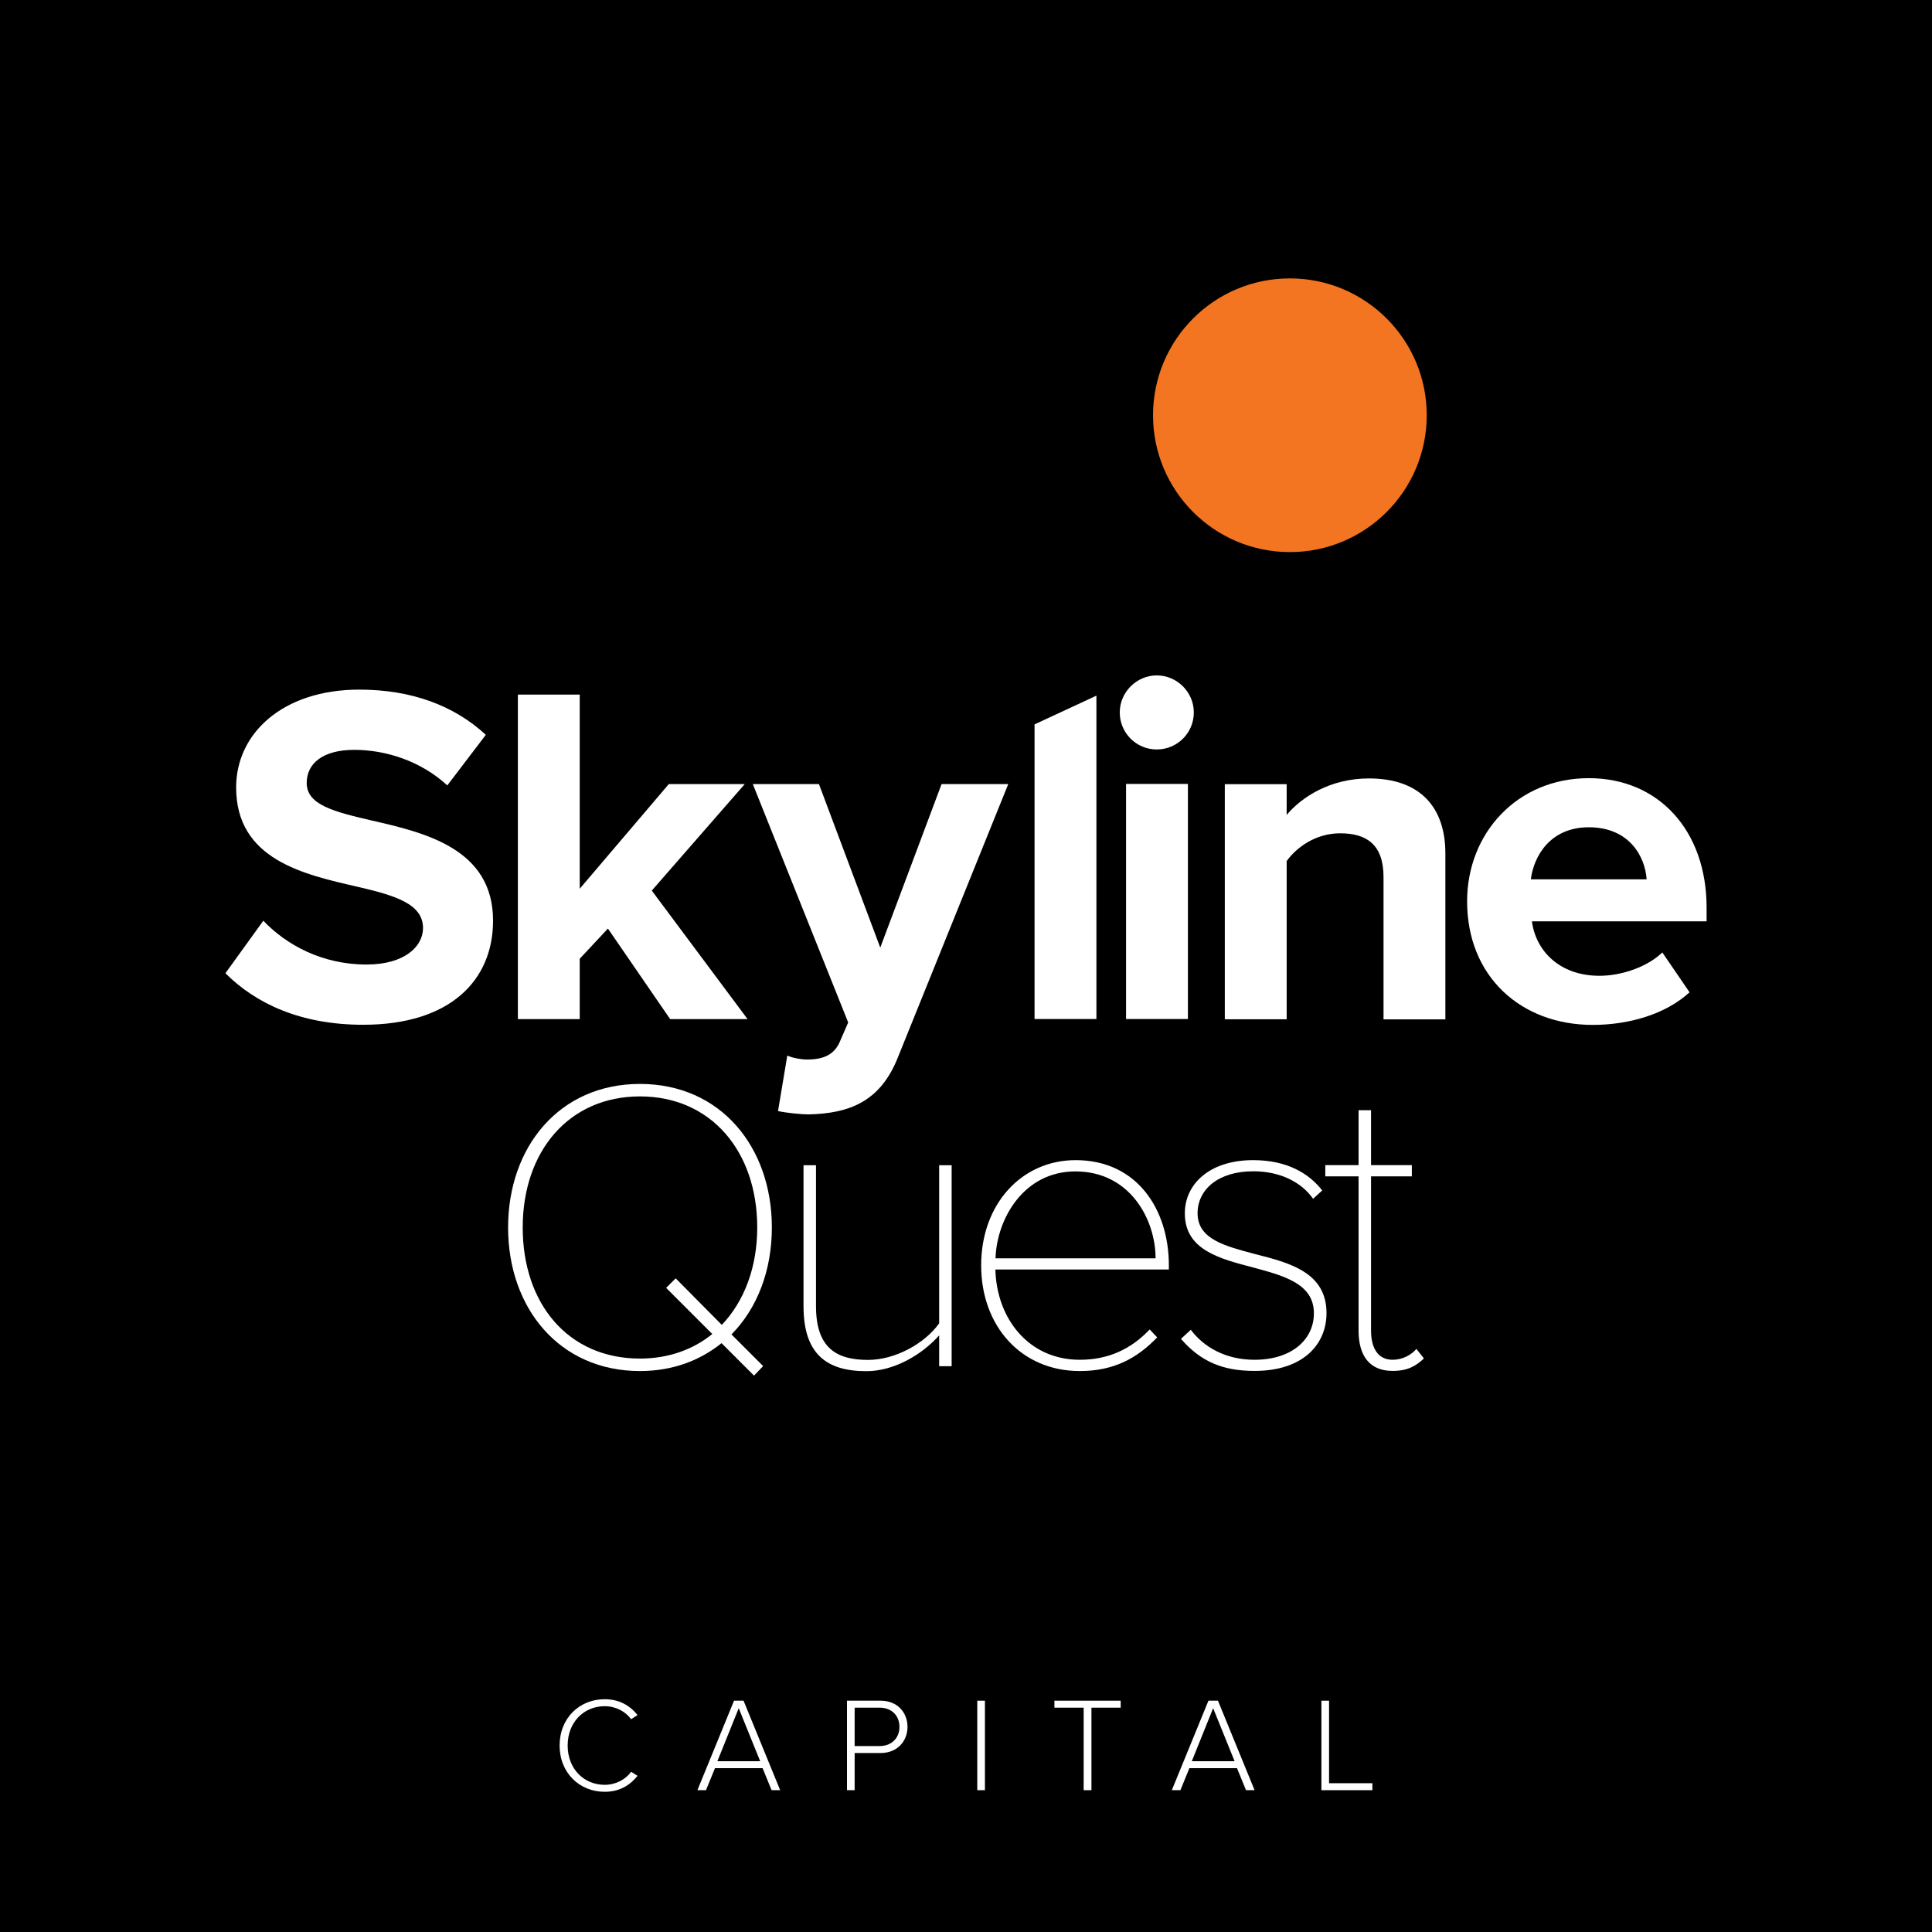
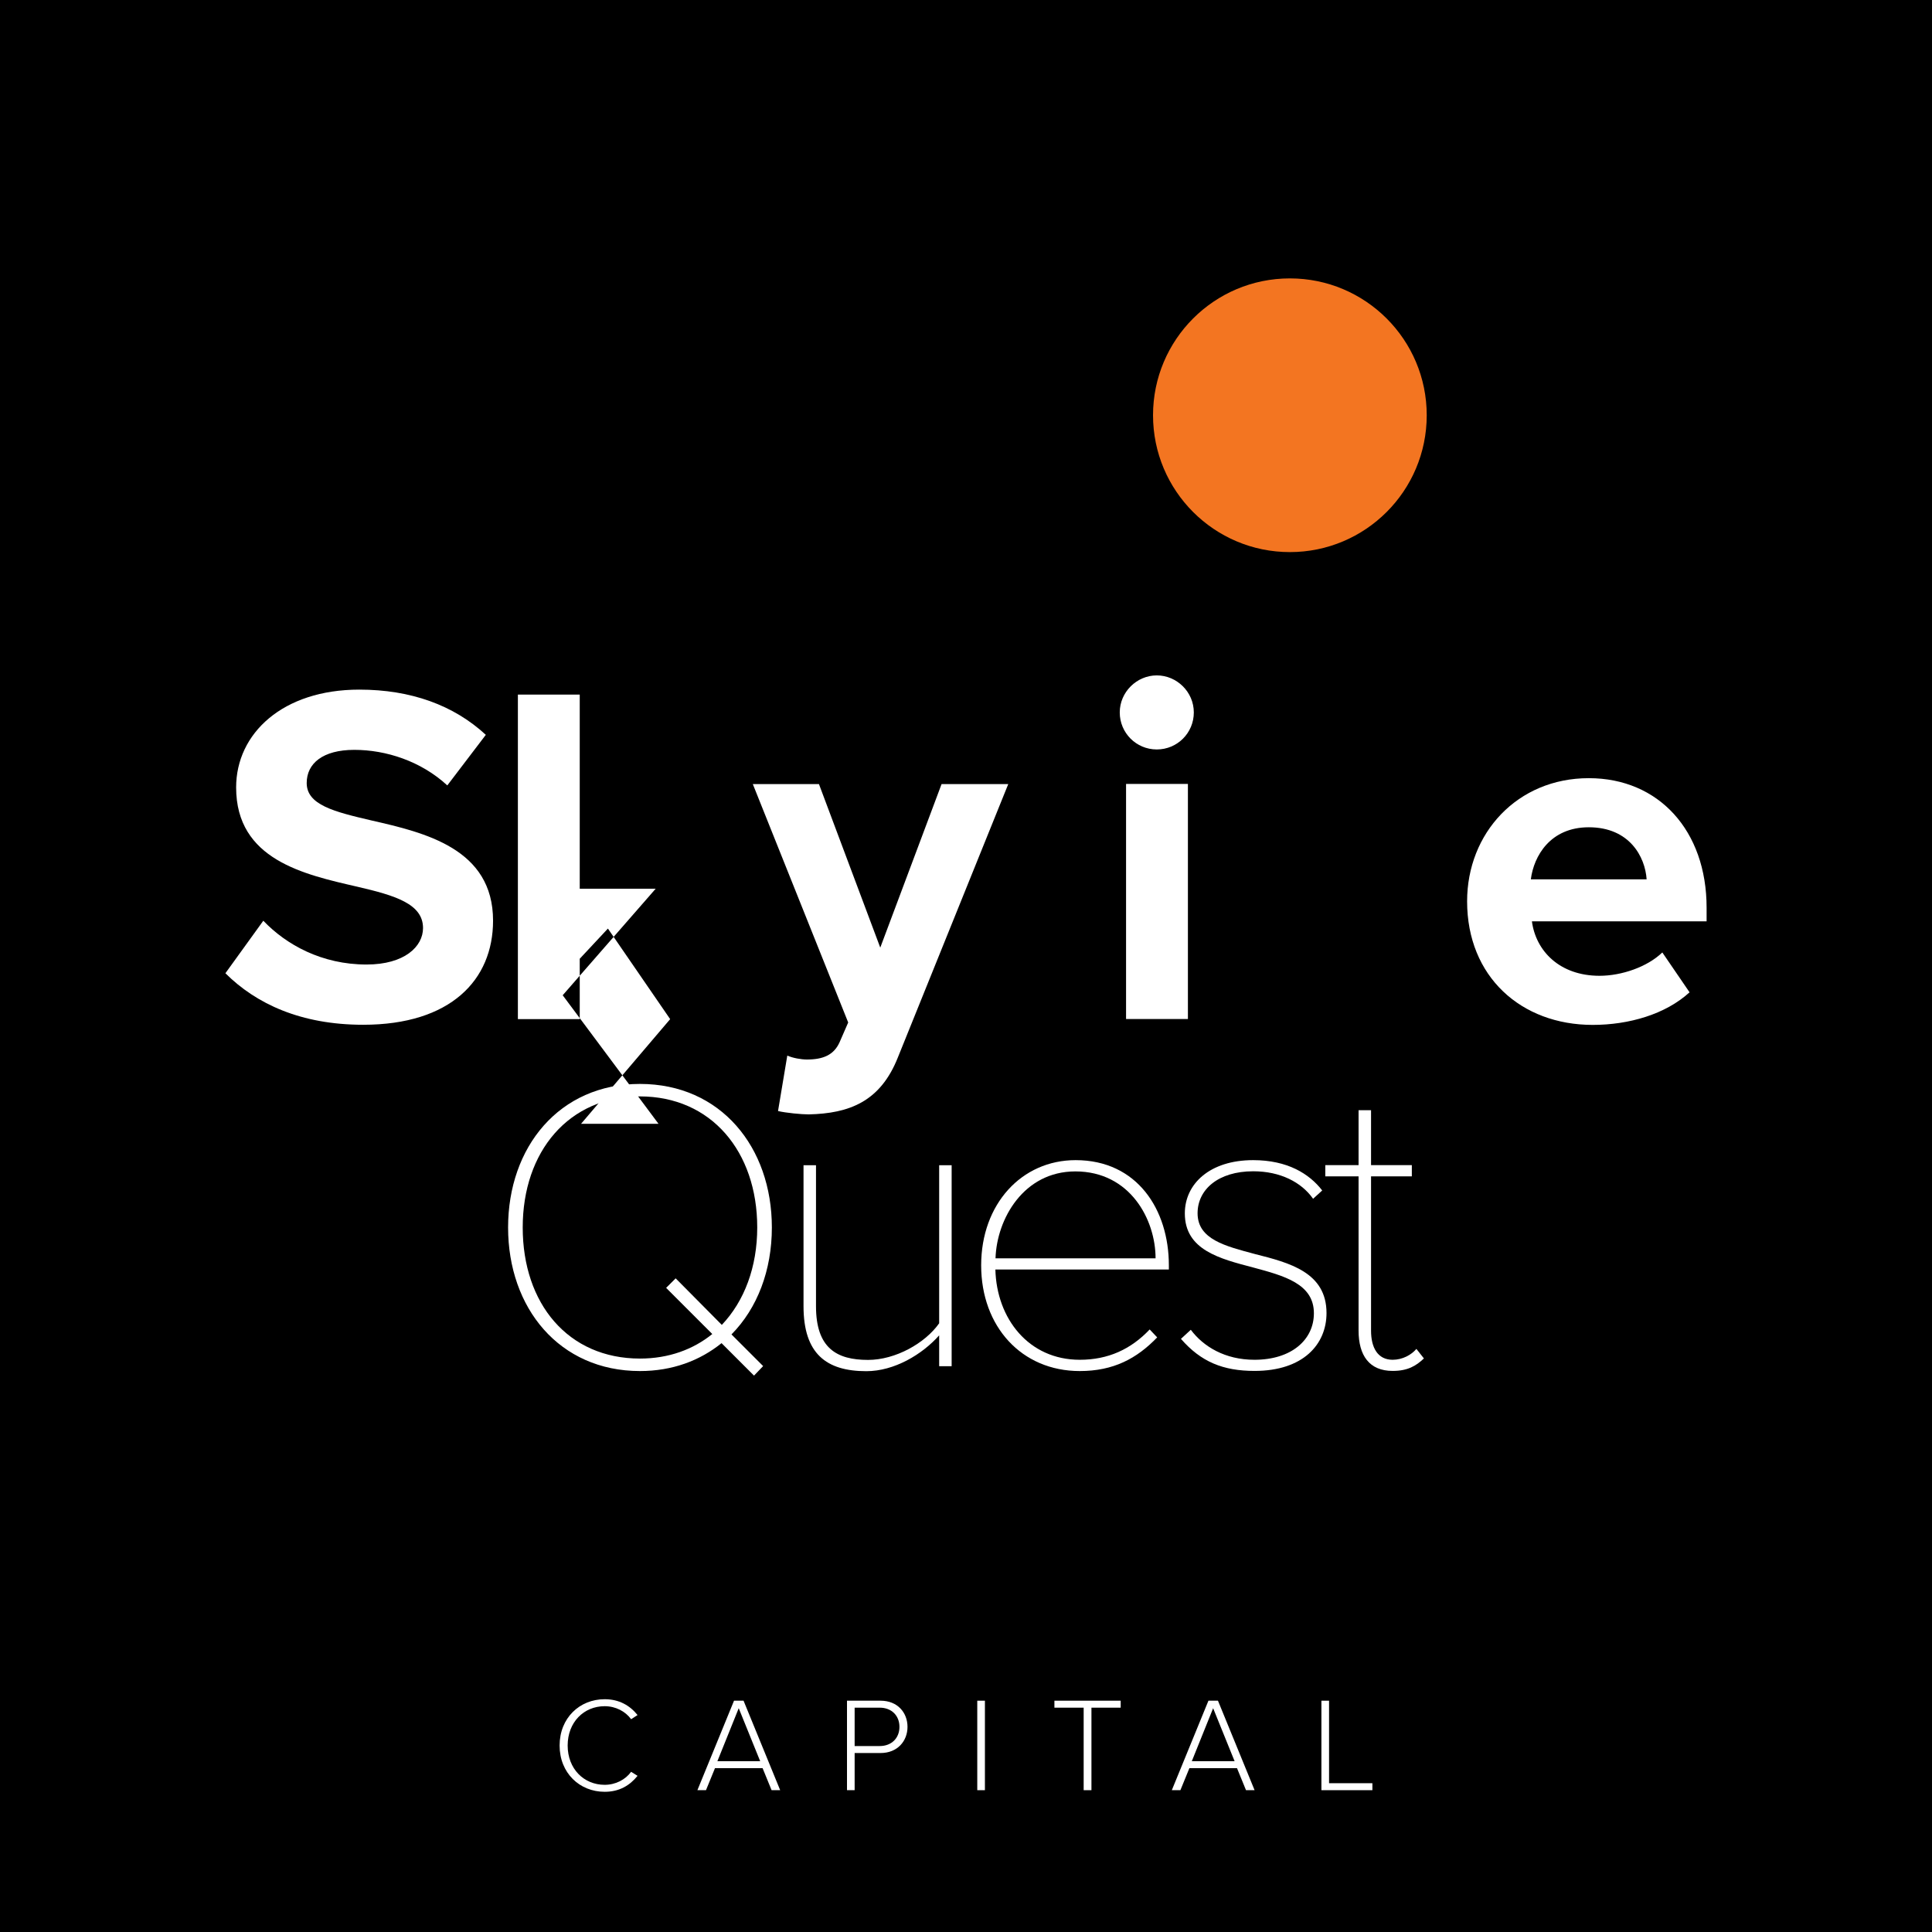
<svg xmlns="http://www.w3.org/2000/svg" id="Layer_1" data-name="Layer 1" viewBox="0 0 144 144">
  <defs>
    <style>
      .cls-1 {
        fill: #fff;
      }

      .cls-2 {
        fill: #f37521;
      }
    </style>
  </defs>
  <rect width="144" height="144" />
  <path class="cls-1" d="m54.52,99.46l2.36,2.36-.68.71-2.42-2.42c-1.61,1.3-3.66,2.08-6.08,2.08-6.02,0-9.83-4.71-9.83-10.7s3.81-10.7,9.83-10.7,9.83,4.71,9.83,10.7c0,3.19-1.08,6.02-3.01,7.97Zm-1.43-.03l-3.44-3.44.71-.71,3.44,3.47c1.68-1.77,2.64-4.31,2.64-7.26,0-5.67-3.44-9.77-8.74-9.77s-8.74,4.09-8.74,9.77,3.38,9.77,8.74,9.77c2.14,0,3.97-.68,5.39-1.83Z" />
  <path class="cls-1" d="m70,101.82v-2.29c-1.27,1.43-3.35,2.67-5.43,2.67-2.98,0-4.68-1.3-4.68-4.84v-10.51h.93v10.51c0,3.13,1.55,4,3.88,4,2.04,0,4.25-1.24,5.3-2.73v-11.78h.93v14.98h-.93Z" />
  <path class="cls-1" d="m80.17,86.47c4.59,0,6.95,3.69,6.95,7.84v.31h-12.93c.09,3.66,2.48,6.73,6.29,6.73,2.11,0,3.81-.78,5.21-2.26l.56.59c-1.52,1.58-3.26,2.51-5.77,2.51-4.34,0-7.35-3.32-7.35-7.88s3.01-7.84,7.04-7.84Zm-5.98,7.32h11.94c0-2.88-1.89-6.48-5.98-6.48-3.84,0-5.86,3.53-5.95,6.48Z" />
  <path class="cls-1" d="m88.76,99.12c.93,1.24,2.54,2.23,4.74,2.23,2.76,0,4.43-1.49,4.43-3.47,0-2.2-2.23-2.79-4.53-3.41-2.48-.65-5.09-1.3-5.09-4.03,0-2.2,1.86-3.97,5.09-3.97,2.57,0,4.19,1.02,5.15,2.26l-.68.62c-.87-1.24-2.45-2.05-4.46-2.05-2.61,0-4.15,1.36-4.15,3.13,0,1.95,2.08,2.45,4.28,3.04,2.57.65,5.33,1.36,5.33,4.4,0,2.33-1.74,4.31-5.36,4.31-2.36,0-4-.68-5.49-2.39l.74-.68Z" />
  <path class="cls-1" d="m101.26,99.18v-11.5h-2.48v-.84h2.48v-4.09h.93v4.09h3.04v.84h-3.04v11.5c0,1.27.5,2.17,1.61,2.17.74,0,1.4-.37,1.77-.81l.56.71c-.59.56-1.21.93-2.33.93-1.74,0-2.54-1.15-2.54-3.01Z" />
  <path class="cls-1" d="m41.71,130.1c0-2.05,1.49-3.45,3.36-3.45,1.08,0,1.88.47,2.45,1.18l-.48.31c-.42-.58-1.15-.97-1.97-.97-1.55,0-2.76,1.19-2.76,2.93s1.21,2.93,2.76,2.93c.82,0,1.55-.39,1.97-.97l.48.3c-.59.73-1.37,1.19-2.45,1.19-1.87,0-3.36-1.4-3.36-3.45Z" />
  <path class="cls-1" d="m57.51,133.43l-.67-1.64h-3.55l-.67,1.64h-.64l2.73-6.67h.71l2.73,6.67h-.64Zm-2.45-6.11l-1.59,3.95h3.19l-1.6-3.95Z" />
  <path class="cls-1" d="m63.13,133.43v-6.67h2.5c1.28,0,2.01.9,2.01,1.95s-.74,1.95-2.01,1.95h-1.93v2.77h-.57Zm2.44-6.15h-1.87v2.86h1.87c.88,0,1.47-.59,1.47-1.43s-.59-1.43-1.47-1.43Z" />
  <path class="cls-1" d="m72.84,133.43v-6.67h.57v6.67h-.57Z" />
  <path class="cls-1" d="m80.77,133.43v-6.15h-2.18v-.52h4.94v.52h-2.18v6.15h-.58Z" />
  <path class="cls-1" d="m92.87,133.43l-.67-1.64h-3.55l-.67,1.64h-.64l2.73-6.67h.71l2.73,6.67h-.64Zm-2.45-6.11l-1.59,3.95h3.19l-1.6-3.95Z" />
  <path class="cls-1" d="m98.49,133.43v-6.67h.57v6.15h3.23v.52h-3.8Z" />
  <circle class="cls-2" cx="96.14" cy="30.95" r="10.2" />
  <path class="cls-1" d="m19.63,68.63c1.7,1.78,4.35,3.26,7.69,3.26,2.83,0,4.21-1.34,4.21-2.72,0-1.81-2.1-2.43-4.9-3.08-3.95-.91-9.03-2-9.03-7.4,0-4.03,3.48-7.29,9.18-7.29,3.84,0,7.04,1.16,9.43,3.37l-2.87,3.77c-1.96-1.81-4.57-2.65-6.93-2.65s-3.55,1.02-3.55,2.47c0,1.63,2.03,2.14,4.82,2.79,3.99.91,9.07,2.1,9.07,7.47,0,4.42-3.16,7.76-9.68,7.76-4.64,0-7.98-1.56-10.27-3.84l2.83-3.92Z" />
-   <path class="cls-1" d="m49.95,75.96l-4.64-6.75-2.1,2.25v4.5h-4.61v-24.19h4.61v14.47l6.64-7.8h5.66l-6.93,7.94,7.14,9.58h-5.77Z" />
+   <path class="cls-1" d="m49.95,75.96l-4.64-6.75-2.1,2.25v4.5h-4.61v-24.19h4.61v14.47h5.66l-6.93,7.94,7.14,9.58h-5.77Z" />
  <path class="cls-1" d="m58.69,78.68c.4.18,1.02.29,1.45.29,1.2,0,2-.33,2.43-1.27l.65-1.49-7.11-17.77h4.93l4.57,12.19,4.57-12.19h4.97l-8.23,20.38c-1.31,3.3-3.63,4.17-6.64,4.24-.54,0-1.7-.11-2.29-.25l.69-4.13Z" />
-   <polygon class="cls-1" points="81.72 51.85 81.72 75.95 77.11 75.95 77.11 53.99 81.72 51.85" />
  <path class="cls-1" d="m83.46,53.1c0-1.52,1.27-2.76,2.76-2.76s2.76,1.23,2.76,2.76-1.23,2.76-2.76,2.76-2.76-1.23-2.76-2.76Zm.47,22.85v-17.52h4.61v17.52h-4.61Z" />
-   <path class="cls-1" d="m103.12,75.96v-10.59c0-2.43-1.27-3.26-3.23-3.26-1.81,0-3.23,1.02-3.99,2.07v11.79h-4.61v-17.52h4.61v2.29c1.12-1.34,3.26-2.72,6.13-2.72,3.85,0,5.7,2.18,5.7,5.59v12.37h-4.61Z" />
  <path class="cls-1" d="m118.42,58c5.22,0,8.78,3.92,8.78,9.65v1.02h-13.02c.29,2.21,2.07,4.06,5.04,4.06,1.63,0,3.55-.65,4.68-1.74l2.03,2.97c-1.78,1.63-4.5,2.43-7.22,2.43-5.33,0-9.36-3.59-9.36-9.21,0-5.08,3.74-9.18,9.07-9.18Zm-4.32,7.54h8.63c-.11-1.67-1.27-3.88-4.31-3.88-2.87,0-4.1,2.14-4.32,3.88Z" />
</svg>